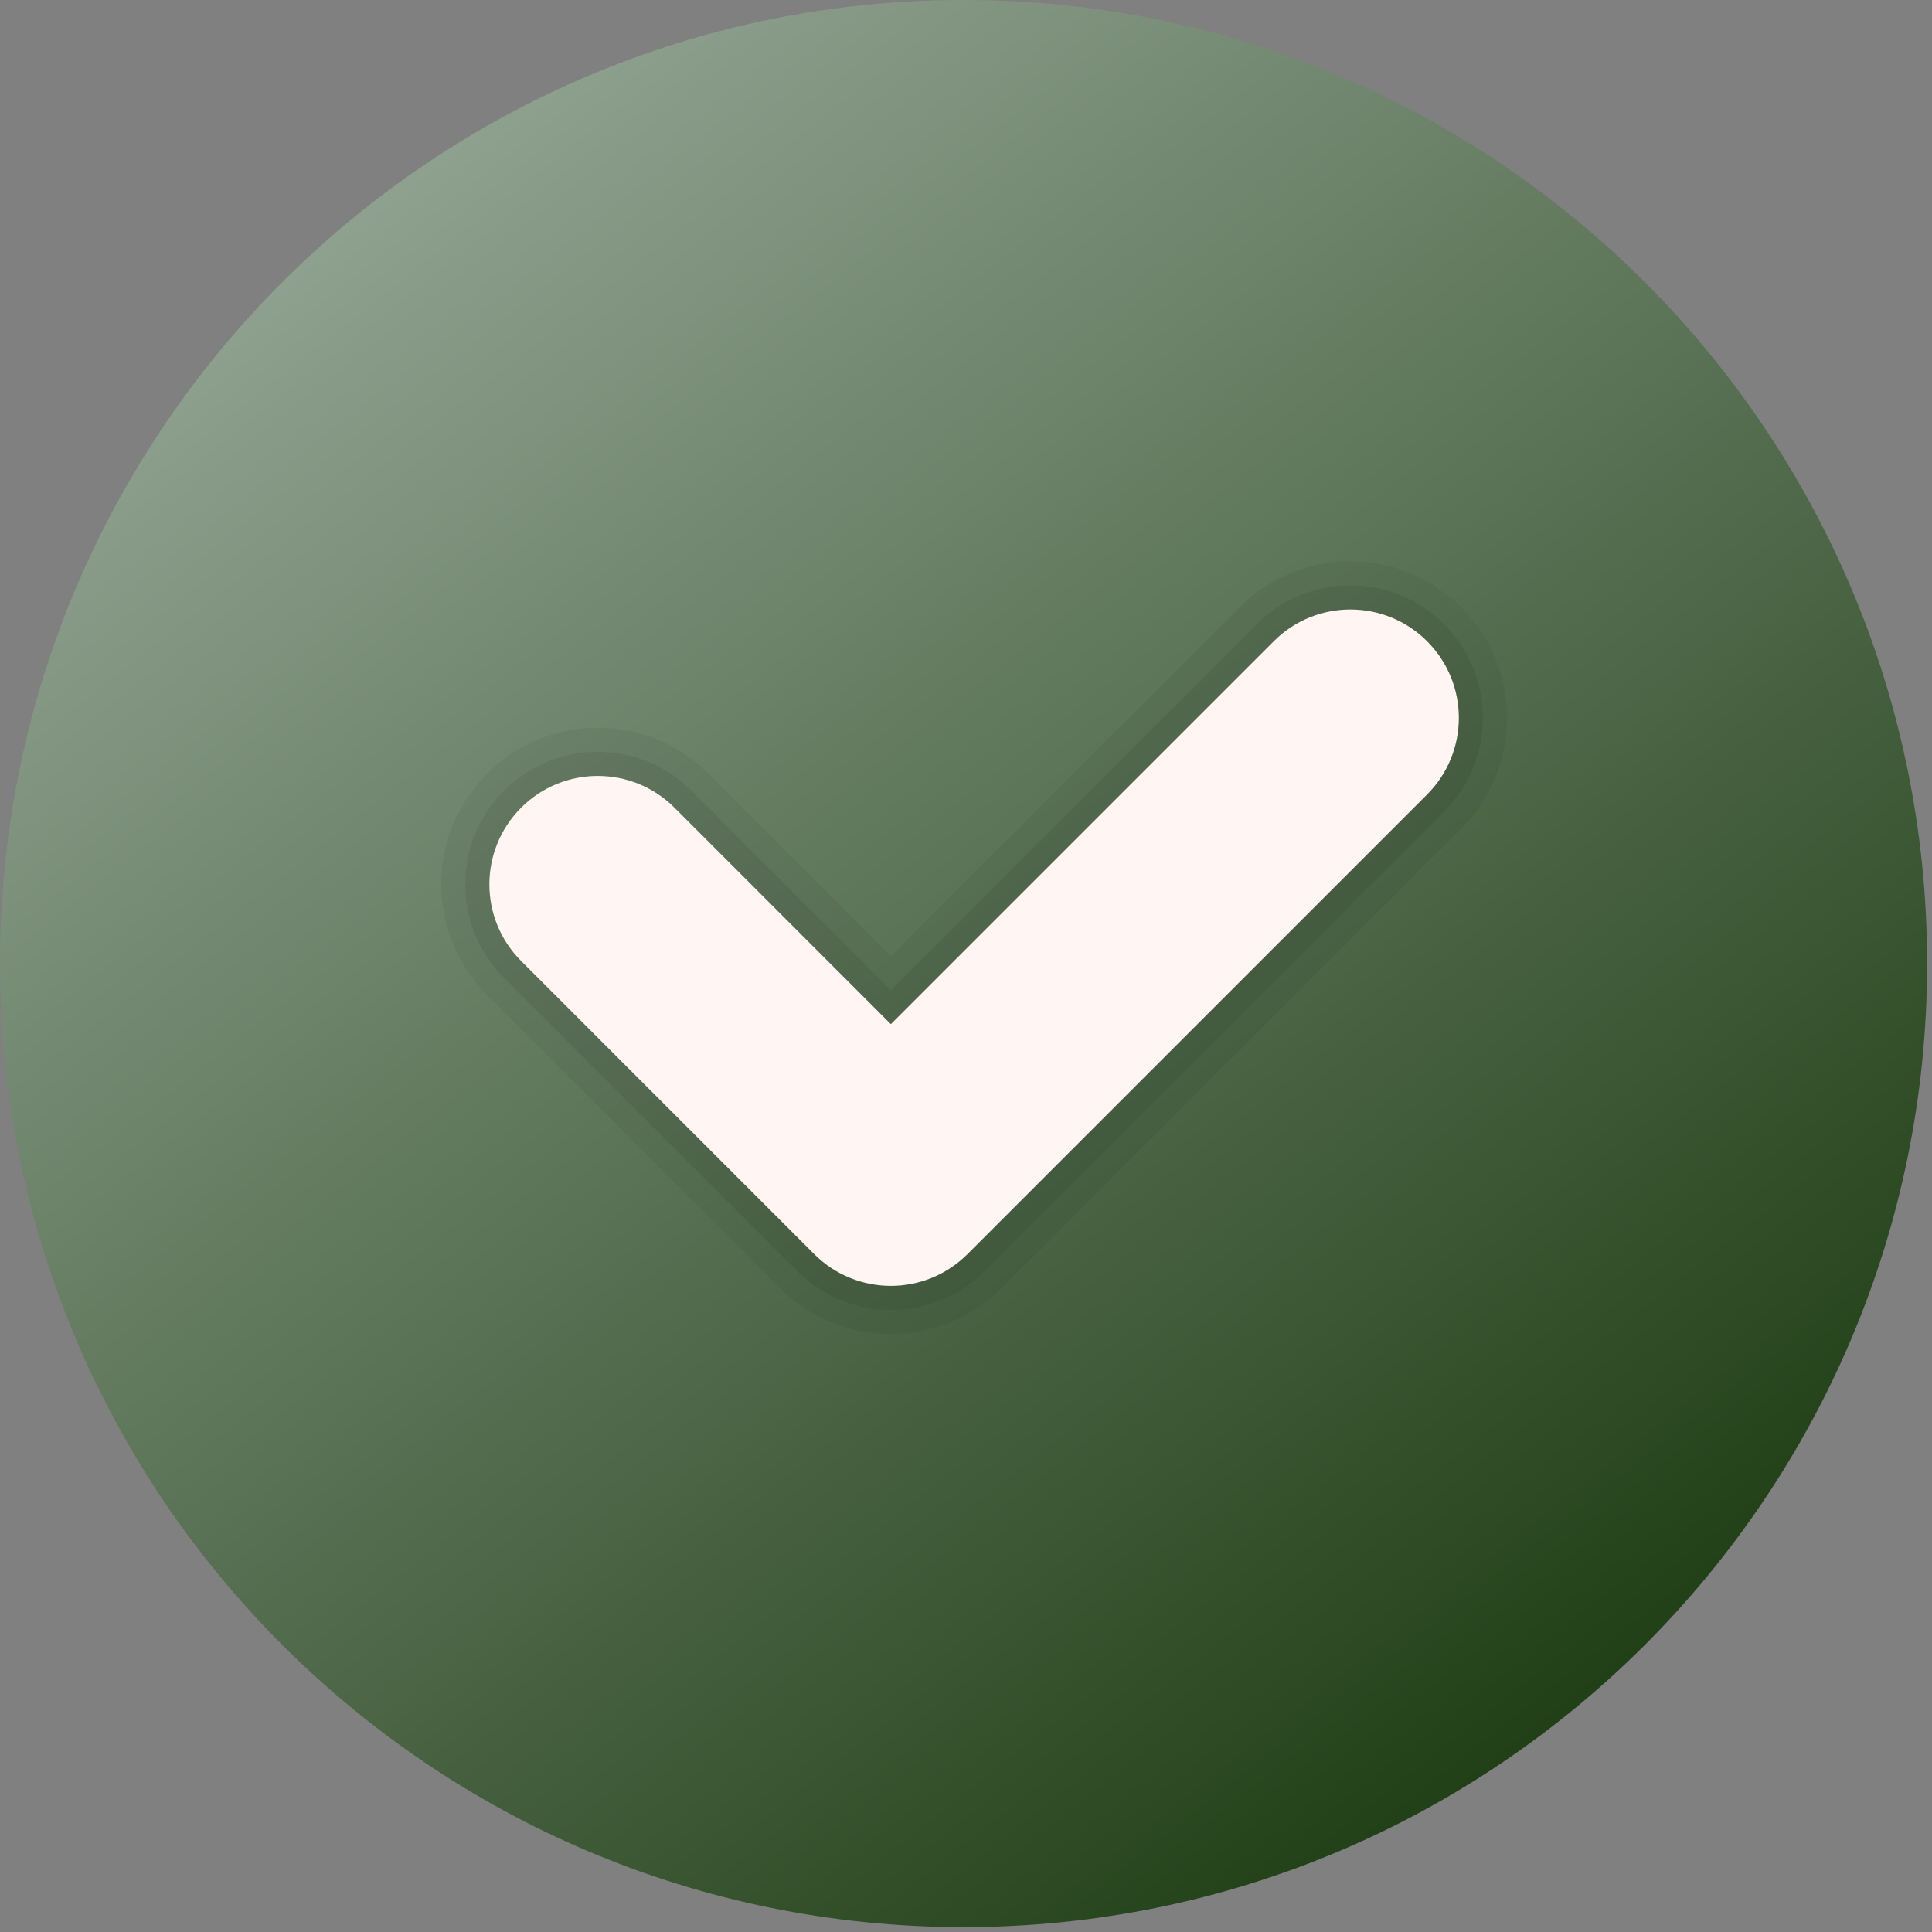
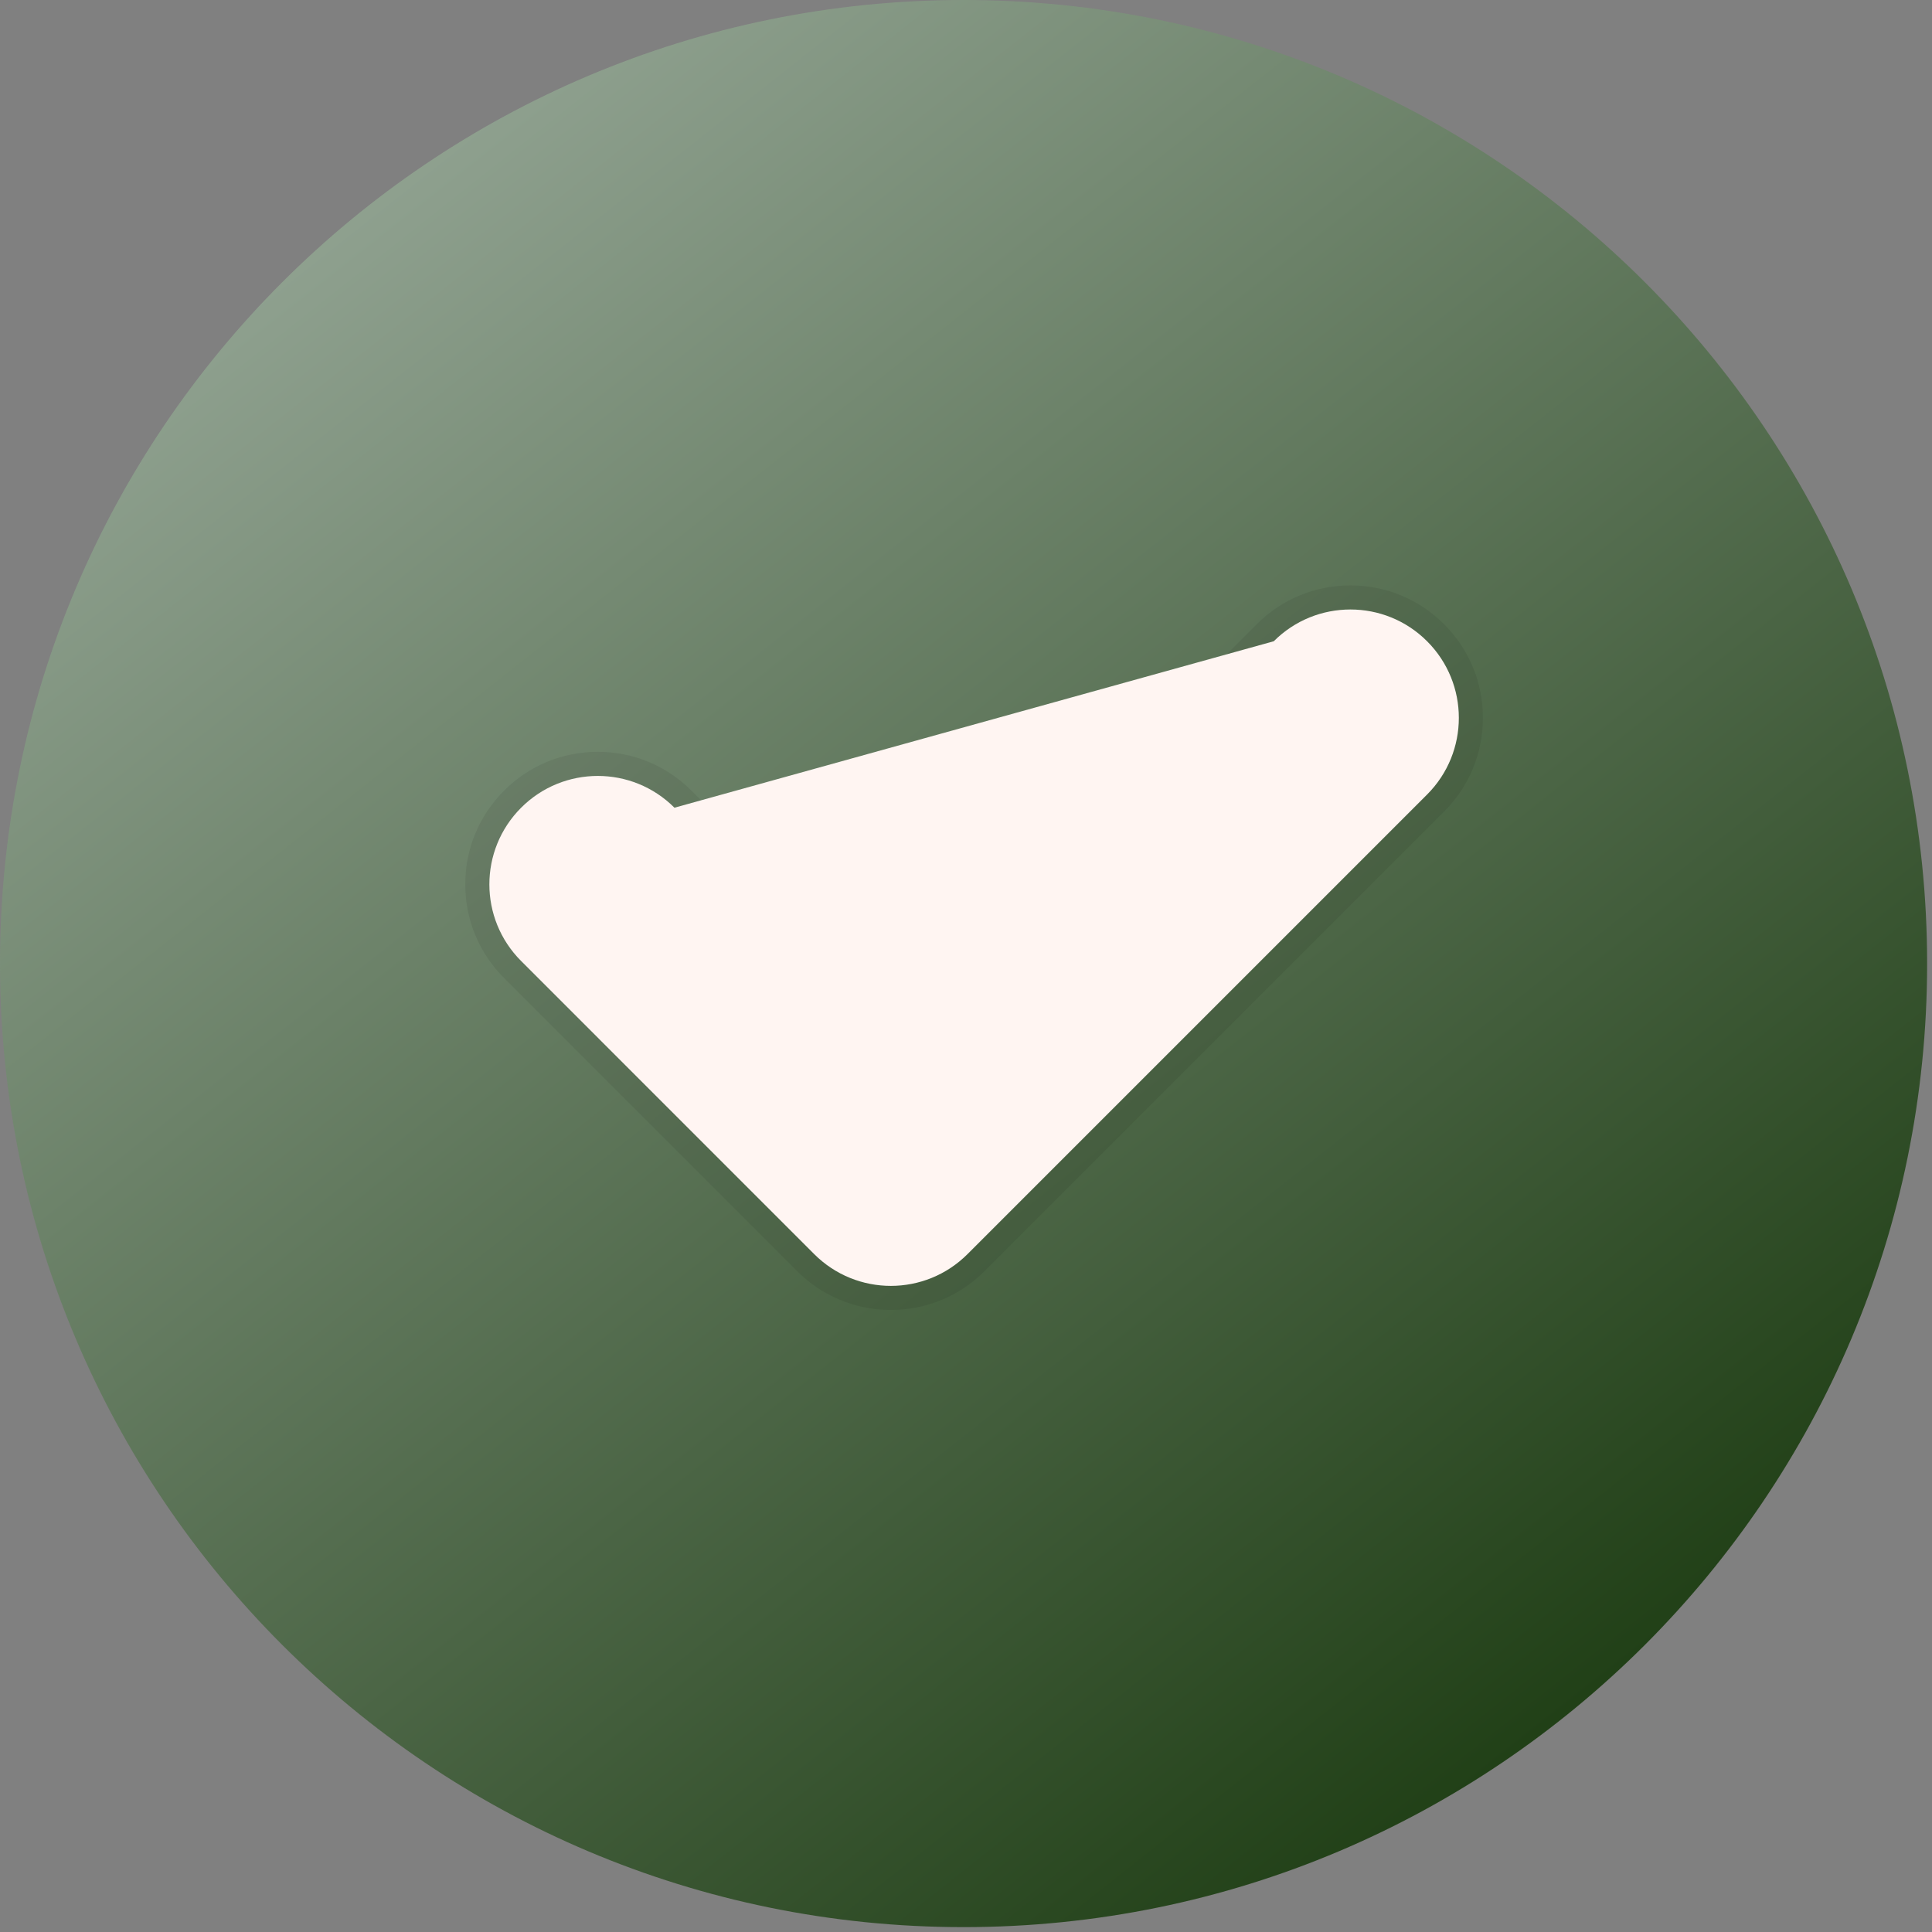
<svg xmlns="http://www.w3.org/2000/svg" width="132" height="132" viewBox="0 0 132 132" fill="none">
  <rect x="0" y="0" width="132" height="132" fill="#808080" stroke="none" />
  <path d="M65.833 131.667C102.192 131.667 131.667 102.192 131.667 65.833C131.667 29.475 102.192 0 65.833 0C29.475 0 0 29.475 0 65.833C0 102.192 29.475 131.667 65.833 131.667Z" fill="url(#paint0_linear_9_60)" />
-   <path opacity="0.05" d="M60.866 91.146C58.009 91.146 55.323 90.034 53.302 88.013L33.279 67.986C31.258 65.968 30.145 63.282 30.145 60.425C30.145 57.568 31.258 54.879 33.279 52.861C35.297 50.84 37.983 49.724 40.843 49.724C43.703 49.724 46.389 50.837 48.41 52.864L60.866 65.323L84.701 41.488C86.719 39.467 89.408 38.355 92.265 38.355C95.123 38.355 97.812 39.467 99.83 41.488C101.851 43.506 102.963 46.192 102.963 49.049C102.963 51.906 101.851 54.592 99.83 56.617L68.43 88.016C66.409 90.034 63.723 91.146 60.866 91.146Z" fill="black" />
  <path opacity="0.07" d="M60.866 89.5C58.45 89.5 56.176 88.559 54.464 86.851L34.441 66.821C32.729 65.112 31.788 62.841 31.788 60.422C31.788 58.002 32.729 55.731 34.441 54.02C36.149 52.308 38.42 51.367 40.843 51.367C43.262 51.367 45.537 52.311 47.245 54.023L60.866 67.647L85.863 42.65C87.572 40.938 89.843 39.997 92.265 39.997C94.685 39.997 96.956 40.938 98.664 42.65C100.376 44.358 101.317 46.63 101.317 49.049C101.317 51.468 100.376 53.74 98.664 55.451L67.265 86.851C65.557 88.559 63.282 89.5 60.866 89.5Z" fill="black" />
-   <path d="M97.502 43.812C94.612 40.919 89.918 40.919 87.028 43.812L60.866 69.974L46.08 55.185C43.19 52.291 38.496 52.291 35.606 55.185C32.712 58.078 32.712 62.769 35.606 65.659L55.629 85.685C57.074 87.13 58.97 87.855 60.866 87.855C62.762 87.855 64.658 87.13 66.103 85.685L97.502 54.286C100.396 51.393 100.396 46.702 97.502 43.812Z" fill="#FFF5F2" />
+   <path d="M97.502 43.812C94.612 40.919 89.918 40.919 87.028 43.812L46.08 55.185C43.19 52.291 38.496 52.291 35.606 55.185C32.712 58.078 32.712 62.769 35.606 65.659L55.629 85.685C57.074 87.13 58.97 87.855 60.866 87.855C62.762 87.855 64.658 87.13 66.103 85.685L97.502 54.286C100.396 51.393 100.396 46.702 97.502 43.812Z" fill="#FFF5F2" />
  <defs>
    <linearGradient id="paint0_linear_9_60" x1="19.167" y1="6.755" x2="106.574" y2="117.41" gradientUnits="userSpaceOnUse">
      <stop stop-color="#96A797" />
      <stop offset="1" stop-color="#214017" />
    </linearGradient>
  </defs>
</svg>